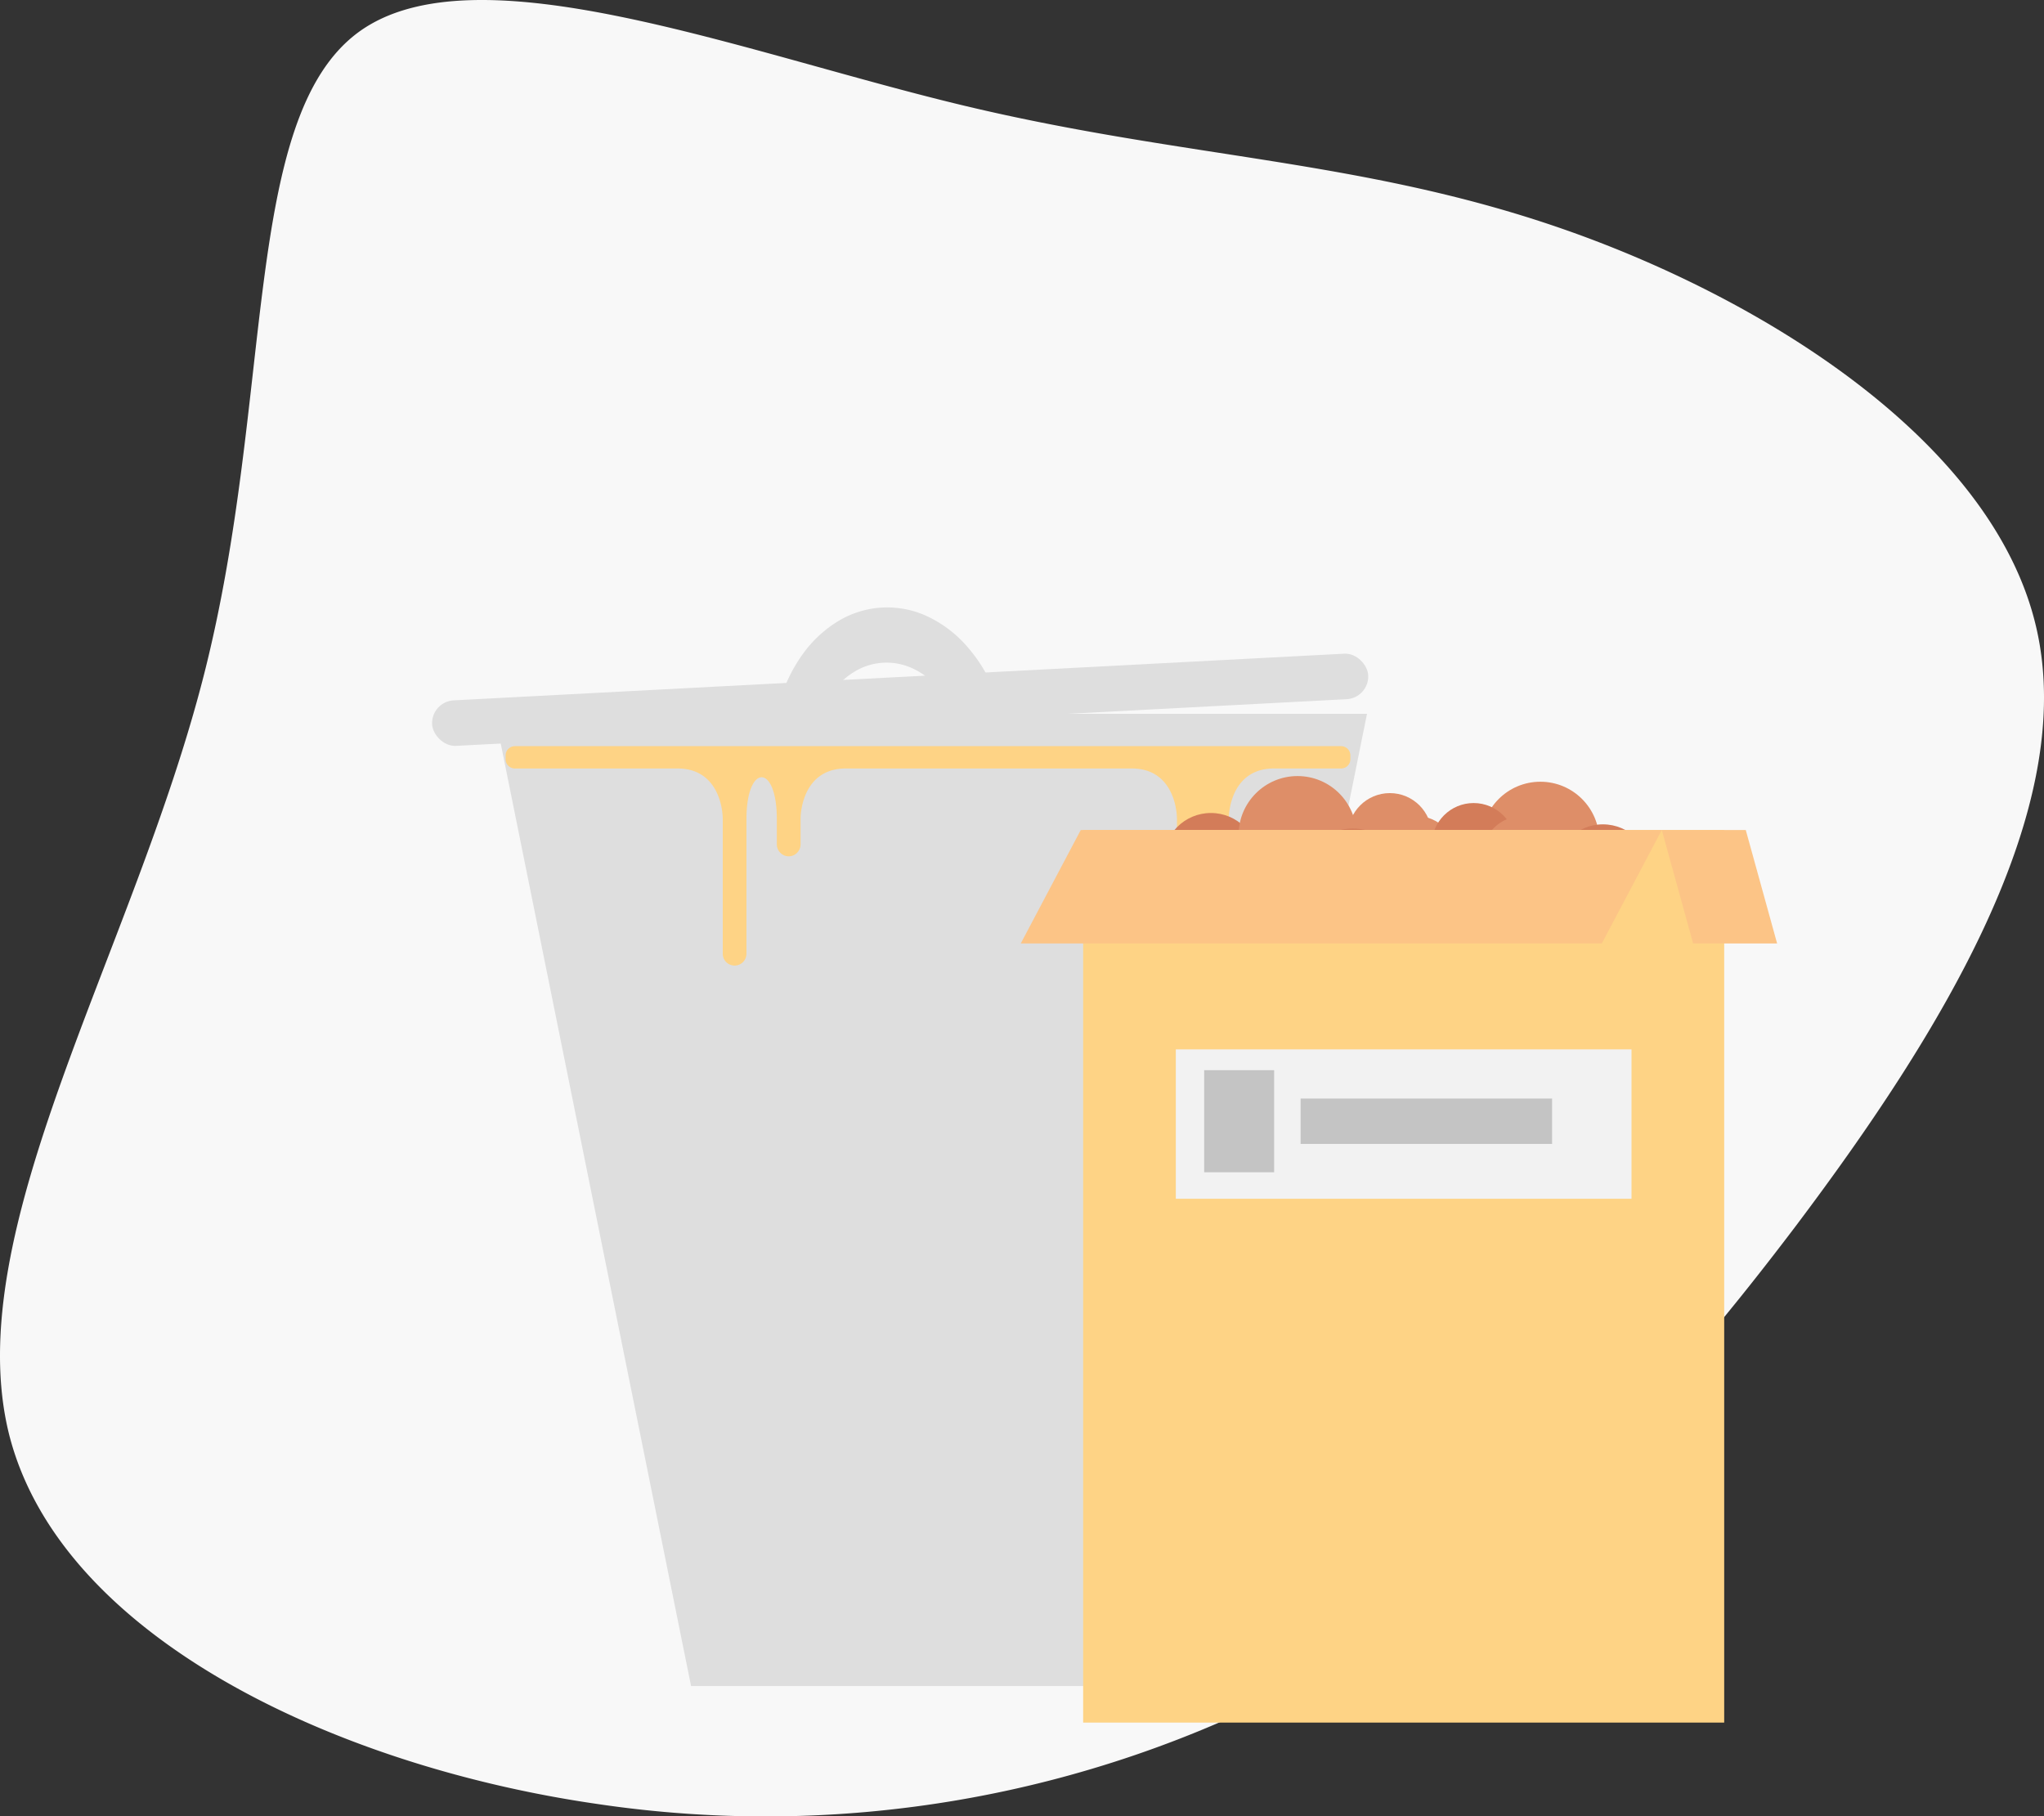
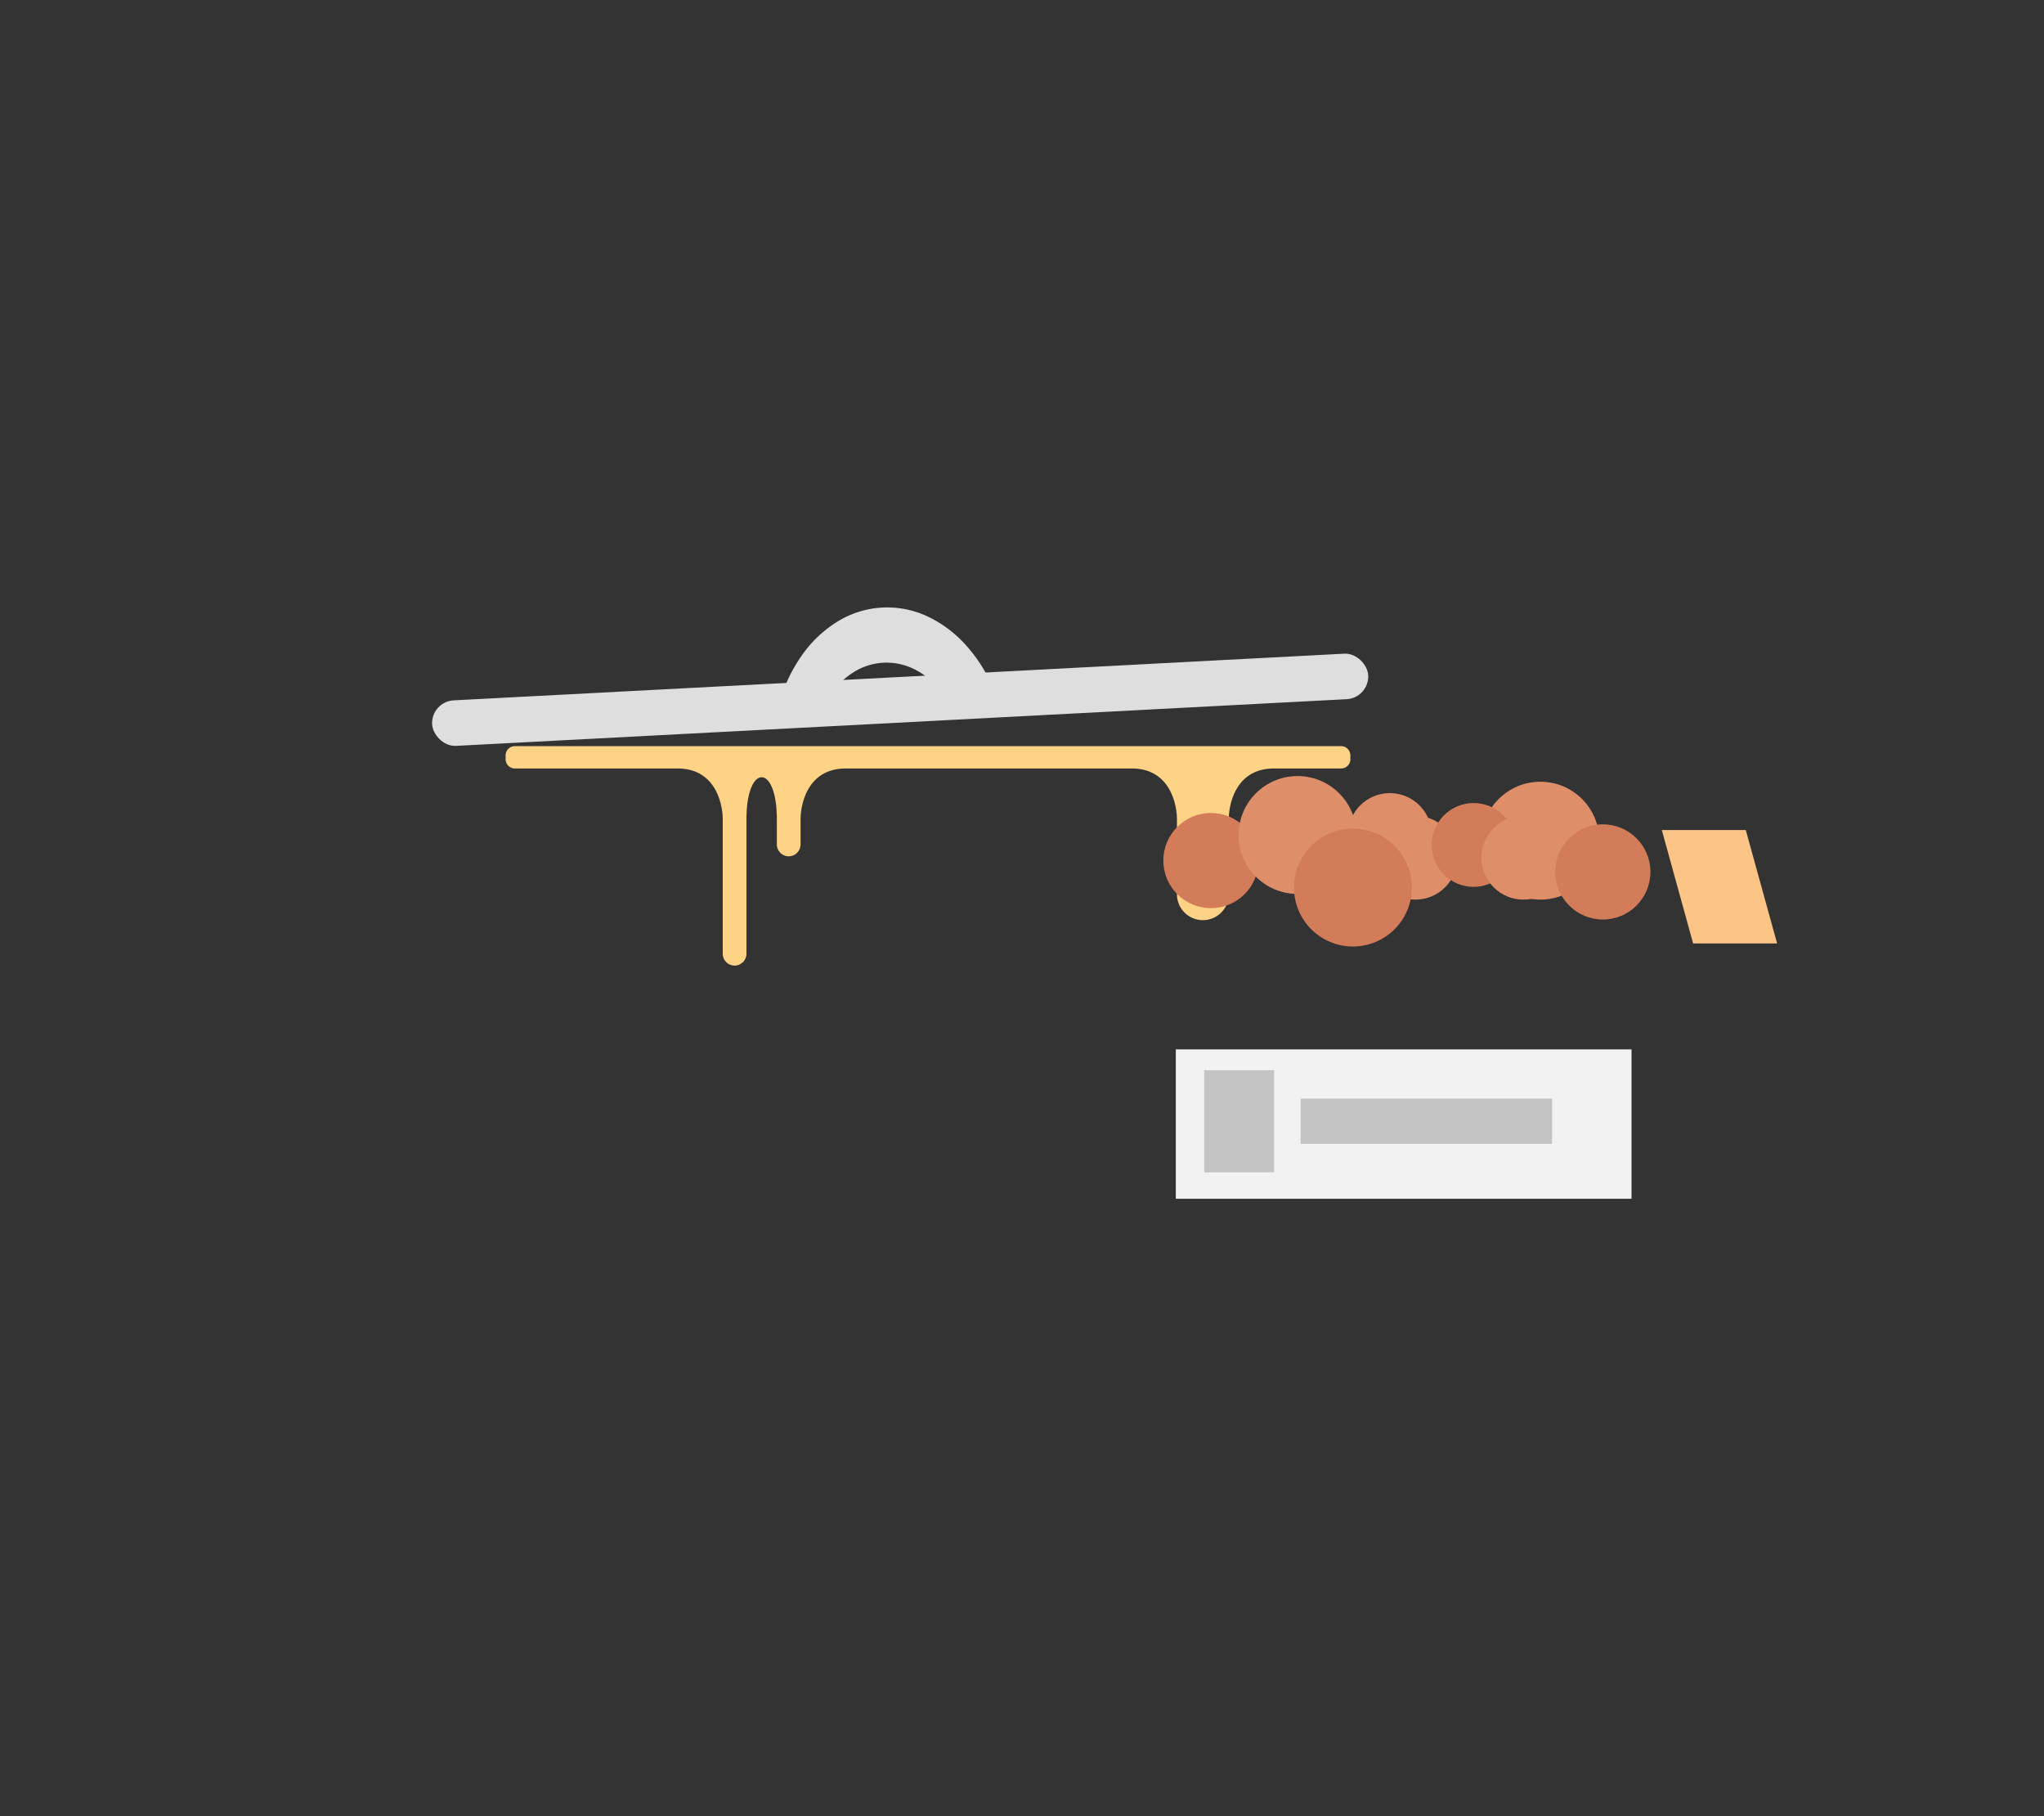
<svg xmlns="http://www.w3.org/2000/svg" width="313.999" height="279" viewBox="0 0 313.999 279">
  <rect x="0" y="0" width="313.999" height="279" fill="#333333" stroke="none" />
  <g id="Gruppe_3" data-name="Gruppe 3" transform="translate(-688 -764.789)">
    <g id="protabo-food2" transform="translate(688 722.542)">
-       <path id="Pfad_53" data-name="Pfad 53" d="M240.733,77.647c30.941,10.9,65.444,32.707,72.043,60.845,6.609,28.056-14.672,62.542-36.867,92.029-22.269,29.43-45.452,53.98-75.932,70.222a175.559,175.559,0,0,1-108.31,18.6c-40.04-5.8-82.43-25.618-90.281-56.8-7.754-31.262,19.077-73.956,29.948-116.656s5.7-85.394,23.71-98.676c17.923-13.175,58.984,3.141,93.2,11.3s61.556,8.232,92.489,19.137Z" fill="#f8f8f8" />
-       <path id="Pfad_54" data-name="Pfad 54" d="M261,83.247,230.837,232.6H157.163L127,83.247" transform="translate(-51 68.645)" fill="#dedede" />
-     </g>
+       </g>
    <g id="Gruppe_1" data-name="Gruppe 1" transform="translate(259.075 768.536) rotate(-3)">
      <rect id="Rechteck_66" data-name="Rechteck 66" width="144" height="7" rx="3.5" transform="translate(489 129.789)" fill="#dedede" />
      <path id="Differenzmenge_1" data-name="Differenzmenge 1" d="M35.146,12H27.129a23.747,23.747,0,0,1,3.043-5.178A18.589,18.589,0,0,1,35.939,1.83a14.536,14.536,0,0,1,14.122,0,18.589,18.589,0,0,1,5.766,4.992A23.73,23.73,0,0,1,58.87,12H50.3a11.723,11.723,0,0,0-2.979-2.337,9.47,9.47,0,0,0-9.2,0A11.72,11.72,0,0,0,35.146,12Z" transform="translate(516 119)" fill="#dedede" />
    </g>
    <path id="Pfad_62" data-name="Pfad 62" d="M138.029,250.678h10.317a1.418,1.418,0,0,0,1.424-1.414v-.6a1.419,1.419,0,0,0-1.424-1.414H21.424a1.43,1.43,0,0,0-1.007.414,1.408,1.408,0,0,0-.417,1v.6a1.418,1.418,0,0,0,1.424,1.414H46.41c6.031,0,6.945,5.785,6.945,7.782v20.63a1.821,1.821,0,1,0,3.641,0V258.459c0-8.58,4.669-8.58,4.669,0v3.854a1.823,1.823,0,0,0,.523,1.3,1.795,1.795,0,0,0,2.6,0,1.826,1.826,0,0,0,.523-1.3v-3.854c0-2.014.918-7.781,6.945-7.781h43.933c6.027,0,6.941,5.785,6.941,7.782v11.425a3.982,3.982,0,1,0,7.961,0V258.459c0-2.014.914-7.781,6.945-7.781Z" transform="translate(745.673 632.157)" fill="#fed385" />
    <g id="Gruppe_2" data-name="Gruppe 2" transform="translate(-996 -405)">
      <circle id="Ellipse_50" data-name="Ellipse 50" cx="7.309" cy="7.309" r="7.309" transform="translate(1862.71 1294.673)" fill="#d37c59" />
      <circle id="Ellipse_51" data-name="Ellipse 51" cx="9.054" cy="9.054" r="9.054" transform="translate(1874.272 1289)" fill="#de8e68" />
      <circle id="Ellipse_52" data-name="Ellipse 52" cx="9.054" cy="9.054" r="9.054" transform="translate(1911.578 1289.871)" fill="#de8e68" />
      <circle id="Ellipse_53" data-name="Ellipse 53" cx="6.437" cy="6.437" r="6.437" transform="translate(1894.998 1295.106)" fill="#de8e68" />
      <circle id="Ellipse_54" data-name="Ellipse 54" cx="6.437" cy="6.437" r="6.437" transform="translate(1891.07 1291.618)" fill="#de8e68" />
      <circle id="Ellipse_55" data-name="Ellipse 55" cx="6.437" cy="6.437" r="6.437" transform="translate(1903.941 1293.145)" fill="#d37c59" />
      <circle id="Ellipse_56" data-name="Ellipse 56" cx="6.437" cy="6.437" r="6.437" transform="translate(1911.578 1295.106)" fill="#de8e68" />
      <circle id="Ellipse_57" data-name="Ellipse 57" cx="7.309" cy="7.309" r="7.309" transform="translate(1922.922 1296.417)" fill="#d37c59" />
      <circle id="Ellipse_58" data-name="Ellipse 58" cx="9.054" cy="9.054" r="9.054" transform="translate(1882.779 1297.073)" fill="#d37c59" />
-       <path id="Pfad_69" data-name="Pfad 69" d="M534.307,165.639H435.83V28.53h98.477V165.639Z" transform="translate(1414.563 1268.758)" fill="#fed385" />
-       <path id="Pfad_70" data-name="Pfad 70" d="M492.09,45.959H402.83l9.217-17.429h89.26Z" transform="translate(1437.978 1268.758)" fill="#fcc486" />
      <path id="Pfad_71" data-name="Pfad 71" d="M746.656,45.959h12.9L754.74,28.53h-12.9Z" transform="translate(1197.445 1268.758)" fill="#fcc486" />
      <rect id="Rechteck_77" data-name="Rechteck 77" width="70.007" height="22.948" transform="translate(1864.627 1330.983)" fill="#f2f2f2" />
      <rect id="Rechteck_78" data-name="Rechteck 78" width="10.748" height="15.686" transform="translate(1868.984 1334.179)" fill="#c4c4c4" />
      <rect id="Rechteck_79" data-name="Rechteck 79" width="38.634" height="6.972" transform="translate(1883.799 1338.536)" fill="#c4c4c4" />
    </g>
  </g>
</svg>